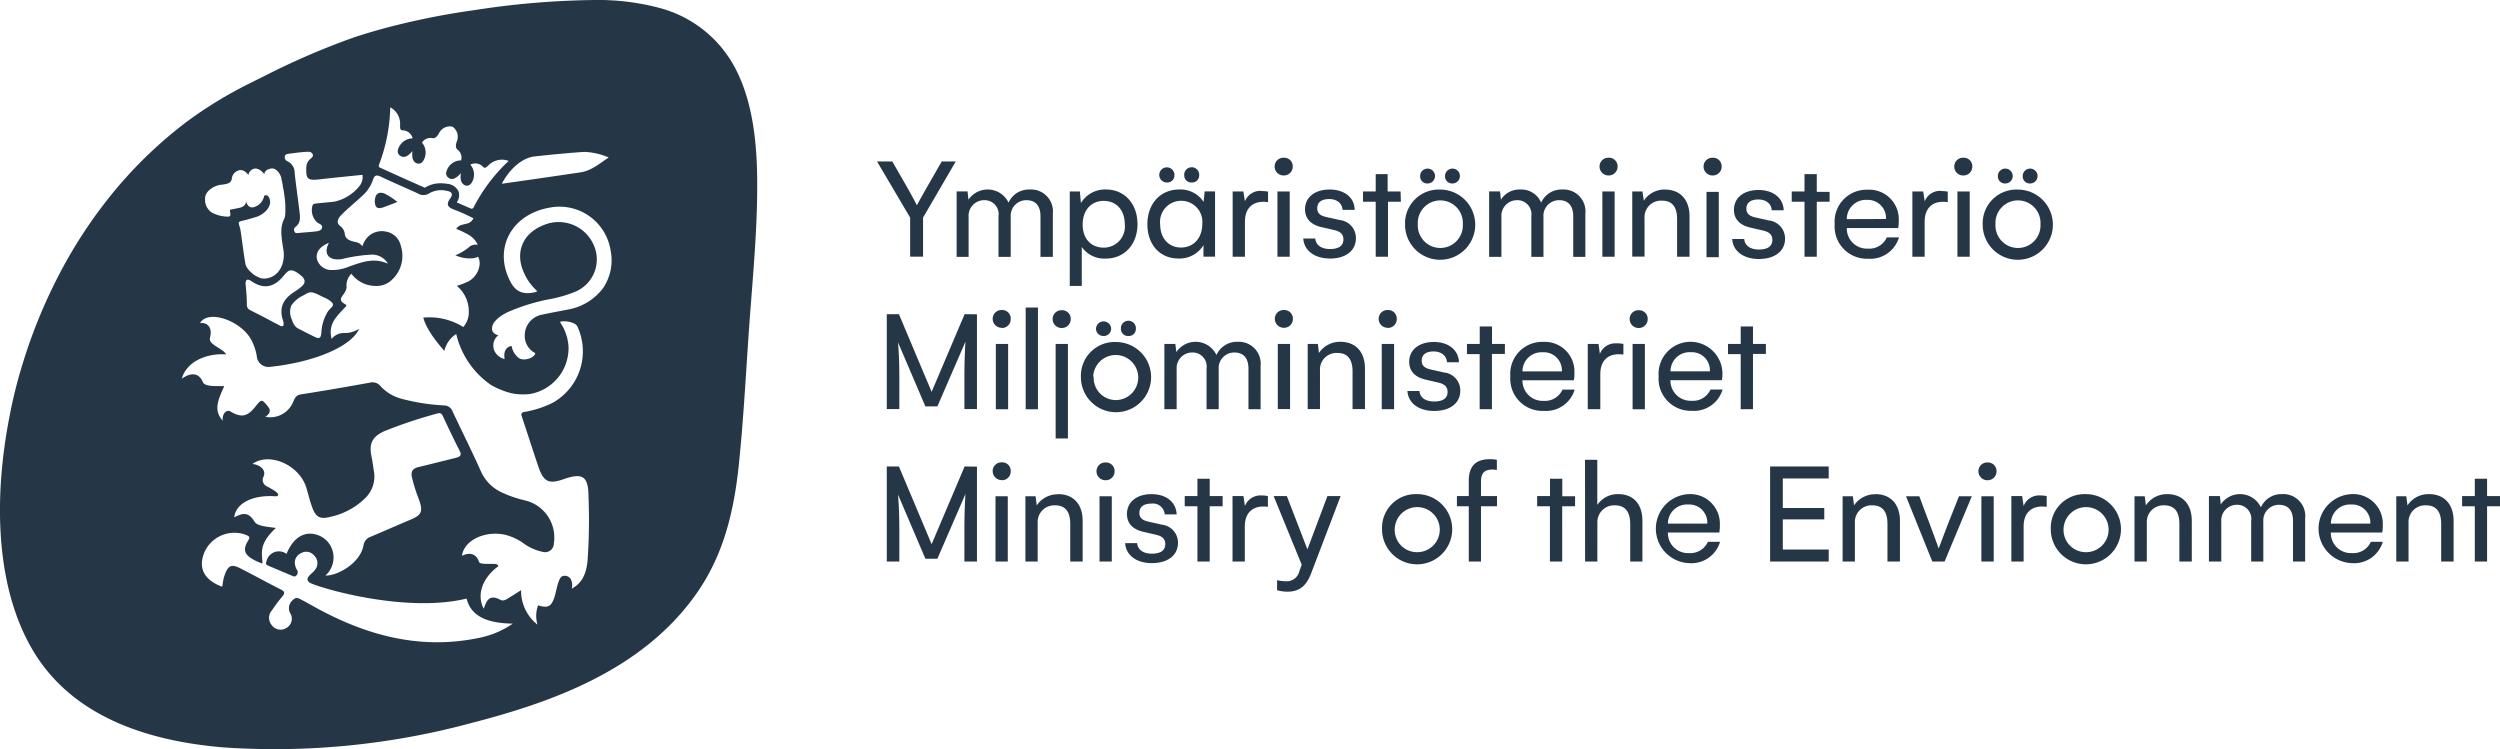
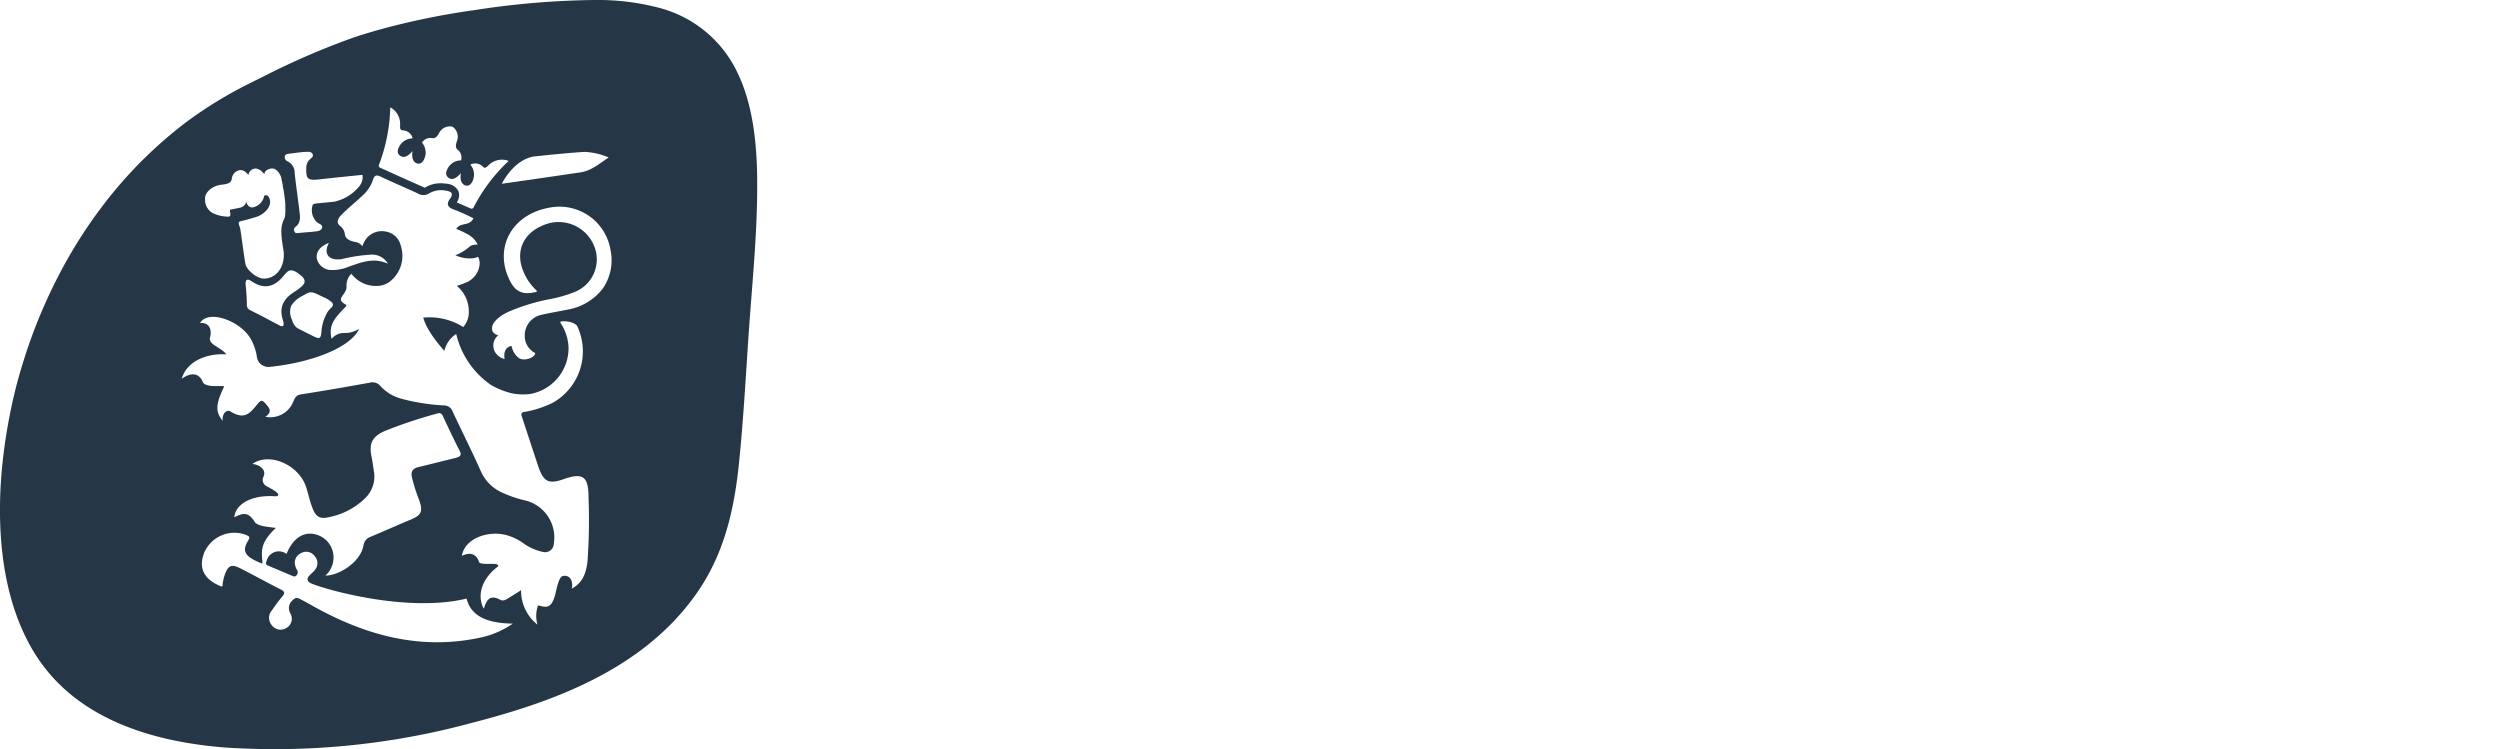
<svg xmlns="http://www.w3.org/2000/svg" viewBox="0 0 356.18 106.77">
  <defs>
    <style>.cls-1{fill:#253746;}</style>
  </defs>
  <title>YM_logo_official_fi_sv_en_RGB_1colour</title>
  <g id="Layer_2" data-name="Layer 2">
    <g id="Layer_1-2" data-name="Layer 1">
-       <path class="cls-1" d="M54.79,27.58A1.14,1.14,0,0,0,54,27.5a.79.79,0,0,0-.34.23,1.07,1.07,0,0,0-.18.39,1.87,1.87,0,0,0-.05.88.81.81,0,0,0,.27.56.75.75,0,0,0,.44.09,2.33,2.33,0,0,0,.52-.13l1.62-.61.34-.14-.46-.35A8.87,8.87,0,0,0,54.79,27.58Z" />
      <path class="cls-1" d="M105,10.21A17.11,17.11,0,0,0,94,1.14,34.23,34.23,0,0,0,84.69,0,119.29,119.29,0,0,0,67.6,1.44,106.52,106.52,0,0,0,54.24,4.17c-1.26.35-2.52.73-3.76,1.14A106.36,106.36,0,0,0,37.34,11q-1.5.73-3,1.5A61,61,0,0,0,28,16.34c-.77.54-1.53,1.1-2.27,1.68a61.75,61.75,0,0,0-9.81,9.65A67.79,67.79,0,0,0,8.3,39.35,74.78,74.78,0,0,0,3.2,51.91a67.75,67.75,0,0,0-1.79,7.14C-1,71.15-.6,83.86,4.75,92.77c5.58,9.3,16.21,12.83,27.18,13.72A107.18,107.18,0,0,0,67,103.05c11-2.84,24.77-7.39,32.58-19,3.69-5.48,5-11.63,5.64-17.44.73-6.88,1.06-13.71,1.55-20.54.48-6.56,1.12-13.19,1.11-19.63C107.9,20.67,107.3,14.88,105,10.21ZM76.22,22.28c2.43-.26,4.64-.48,7-.64a9.5,9.5,0,0,1,3.5.8c-1.3.84-2.44,1.89-4.05,2.12-3.7.55-8.25,1.21-11.18,1.62C72.74,23.85,74.53,22.45,76.22,22.28ZM54,23.46a24.34,24.34,0,0,0,1.6-8.17A2.67,2.67,0,0,1,57,17.84c0,.44,0,.71.36.73a1.49,1.49,0,0,1,1.43,1.14,2.2,2.2,0,0,0-2,1.36c-.3.67,0,1,.32,1.18s.85.24,1.66-.73c-.18,1.25.27,1.6.56,1.73s.79.12,1.09-.56a2.17,2.17,0,0,0-.3-2.37,1.42,1.42,0,0,1,1.34-.66c.56.15.85-.23,1.16-.82a1.73,1.73,0,0,1,1.85-.79A1.74,1.74,0,0,1,65.14,20c-.23.62-.32,1.09.16,1.42a1.38,1.38,0,0,1,.39,1.43,2.15,2.15,0,0,0-2,1.35c-.31.68,0,1,.31,1.19s.85.23,1.66-.73c-.18,1.24.27,1.59.56,1.73s.79.11,1.09-.56a2.17,2.17,0,0,0-.3-2.37,1.5,1.5,0,0,1,1.81.31c.29.28.46.07.78-.22a2.68,2.68,0,0,1,2.87-.62,24.05,24.05,0,0,0-5,6.63.31.31,0,0,1-.4.15l-2-.88a1.7,1.7,0,0,0,.24-1.6,2,2,0,0,0-1.66-1.05,6.35,6.35,0,0,0-.85-.07,4.2,4.2,0,0,0-2.25.62l-.07,0-3.39-1.51-3-1.36A.3.3,0,0,1,54,23.46ZM41.19,21.9c.77-.1,1.54-.21,2.32-.26.33,0,.76-.11,1,.27s-.15.58-.38.81a1.6,1.6,0,0,0-.49,1.09c-.06,1.76.18,1.94,2,1.73s4.53-.48,6-.63a2,2,0,0,1-.43,1.6,6.28,6.28,0,0,1-3.62,2.23c-.32.05-2.65.23-2.83.3h0a.42.42,0,0,0-.27.38,2.35,2.35,0,0,0,.68,2.25c.3.25.87.32.69.86-.12.38-.72.43-1.14.47-.72.08-1.38.11-2.11.19-.24,0-.51.11-.65-.18a.52.52,0,0,1,.12-.67c.85-.63.67-1.51.57-2.36-.22-1.79-.48-3.57-.67-5.36A1.79,1.79,0,0,0,41,23a.64.64,0,0,1-.43-.66C40.57,22,40.93,21.93,41.19,21.9ZM40.13,44.84a3.59,3.59,0,0,0,.11.57,2.75,2.75,0,0,1,.17.67s0,.06,0,.09,0,.3-.19.31a.68.68,0,0,1-.36-.1c-.17-.1-.34-.18-.52-.27l-1.88-1-1.83-.93a.8.8,0,0,1-.46-.78c0-.94-.08-1.89-.17-2.82-.06-.75.23-.93.82-.52,1.8,1.23,3.29.84,4.6-.78a3.67,3.67,0,0,1,.58-.6c.59-.44,1.31.14,1.69.42,1.36,1,.48,1.6-.34,2.21l-.22.15a5.94,5.94,0,0,0-.92.66,3.48,3.48,0,0,0-.67.76,2.61,2.61,0,0,0-.38.89A3,3,0,0,0,40.13,44.84Zm1.35-1.26a4,4,0,0,1,1.7-1.47c1-.55,1-.76,2.89.23a3.4,3.4,0,0,1,1.28.81c.32.56-.36.67-.77,1.46a7.07,7.07,0,0,0-.43.93,6.47,6.47,0,0,0-.36,1.8c-.08,1.1-.47.89-1.21.53,0,0-2-1-2.27-1.16a2.11,2.11,0,0,1-.7-1.12A2.56,2.56,0,0,1,41.48,43.58Zm5.82-5.11a2.12,2.12,0,0,1-2.16-1.63c-.15-1,.51-1.75,1.73-2.25-.83,1.51-.11,2.59,1.8,2.33a23,23,0,0,1,4.21-.64,2.59,2.59,0,0,1,2.39,1.29c-2.09-.93-3.81-.18-5.58.42A5.87,5.87,0,0,1,47.3,38.47ZM31.53,26.32c1.14-.12,1.37-.34,1.49-.8a1.38,1.38,0,0,1,1-1.25c.8-.23,1.37.68,1.37.68a1.08,1.08,0,0,1,.8-.91c.81-.19,1.48.8,1.48.8s-.08-.56.8-.8a1,1,0,0,1,.57,0,1.6,1.6,0,0,1,.7.59,2.24,2.24,0,0,1,.35.75c0,.19.08.38.11.56l.09.51c0,.2.07.4.11.61s.06.44.1.66l.09.69.06.69c0,.22,0,.43,0,.65a5.8,5.8,0,0,1,0,.59,4.23,4.23,0,0,1-.05.5,1.52,1.52,0,0,1-.12.36c-.57,1.14-.45,2.28-.11,4.34s-.67,3.82-2.28,4.1a2.07,2.07,0,0,1-.9,0,4.42,4.42,0,0,1-.88-.41c-.23-.16-1.2-.87-1.34-1.63-.28-1.54-.62-4.44-.76-5.09a4.17,4.17,0,0,1-.2-.75c0-.11.08-.18.29-.25,0,0,.8-.18,1.08-.27l1.11-.33c1.14-.34,2.26-1.47,1.94-2.51-.24-.79-.75-.62-.8-.45a2.06,2.06,0,0,1-1.59,1.59c-.8.12-1-.91-1-.91A.89.89,0,0,1,35,29a1.17,1.17,0,0,1-.77.58c-.15.05-1.38.28-1.44.3s0,.4,0,.45c.06.22.08.44-.19.53a.6.6,0,0,1-.21,0,4.93,4.93,0,0,1-2.22-.58,2.17,2.17,0,0,1-.95-1.94C29.14,27.34,30.39,26.43,31.53,26.32ZM68.35,90.86c-8.4,1.78-16.08-.29-23.41-4.32-.13-.07-2.22-1.26-2.48-1.32a.69.69,0,0,0-.69.23,1.49,1.49,0,0,0-.41,1.93,1.5,1.5,0,0,1-.58,2.1,1.54,1.54,0,0,1-2.05-.4,1.6,1.6,0,0,1,0-2.11,24.1,24.1,0,0,1,1.55-2.06c.35-.43.24-.67-.24-.91-2-1-3.91-2.08-5.89-3.07-1.16-.58-1.65-.36-2.11.91a6.39,6.39,0,0,0-.34,1.6.13.13,0,0,1-.17.11c-2.3-.9-3.35-2.47-2.44-4.79A4.67,4.67,0,0,1,35,76.19c.4.18.73.25.35.84-.89,1.42-.47,2.17,1.36,3,.8.34.71.35.65-.31-.14-1.5-.08-2.58,1.94-4.5-.94-.15-2.61-.23-3-.85-.92-1.49-1.67-1.29-2.93-.67.24-2.08,2.76-3.19,5.73-3,.22,0,.54.06.52-.26s-1-.82-1.59-1.15A1,1,0,0,1,37.5,68c.63-1.2-.83-1.87-1.54-1.89,2.29-1.7,6.54,0,7.64,3.24.32,1,.53,2,.88,2.93C45,73.71,45.62,74,47,73.65a10.1,10.1,0,0,0,5-2.65,4.27,4.27,0,0,0,1.28-3.8c-.11-.69-.19-1.38-.33-2.06-.4-1.88,0-2.86,1.76-3.69a65.89,65.89,0,0,1,7.57-2.53c.45-.15.67,0,.85.44.77,1.63,1.53,3.26,2.36,4.87.35.69,0,.83-.53,1-1.76.42-3.5.88-5.25,1.29-.9.2-1.24.63-1,1.57a24.61,24.61,0,0,0,1,3.14c.59,1.66.33,2.17-1.27,2.83-1.89.79-3.76,1.63-5.65,2.42a1.5,1.5,0,0,0-1,1.22C51.31,80.3,48,82.06,46.36,82a3.43,3.43,0,0,0,1-3.61,3.33,3.33,0,0,0-1.71-2c-2-.94-3.8,0-4.83,2.53a1.8,1.8,0,0,0-2.84,1c-.21.54,0,.55.41.75L41.54,82c.22.09.46.24.67,0a.6.6,0,0,0,.12-.78A2.15,2.15,0,0,1,42,80.09a1.5,1.5,0,0,1,.91-1.29,1.47,1.47,0,0,1,1.89.39,1.5,1.5,0,0,1,.08,2c-.38.53-1.32,1-1,1.58a1.09,1.09,0,0,0,.39.32c1.72.8,13.63,4.27,22.21,2.19.72,3,3.86,3.52,6.58,3.57A12.86,12.86,0,0,1,68.35,90.86ZM83.7,80c-.23,2-.89,3.13-2.25,3.87a1.72,1.72,0,0,0,0-1,1,1,0,0,0-1.35-.77c-.61.3-.84,2.22-1.11,3-.48,1.36-.94,1.57-2.33,1.14A4.4,4.4,0,0,0,76.58,89a6.15,6.15,0,0,1-2.34-4.92c-.62.39-1.15.74-1.7,1.07-.39.23-.79.56-1.27.3-1.64-.89-2,.3-2.35,1.28-1.06-2-.16-4.39,2-6,.22-.18-.13-.35-.35-.38-.62-.06-2.18.12-2.32-.29-.41-1.25-1.4-1.39-2.44-.87.35-2.35,3.46-3.61,6.16-3a7.78,7.78,0,0,1,2.55,1.17,7.1,7.1,0,0,0,2.78,1.26,1.25,1.25,0,0,0,1.61-1.21,5.43,5.43,0,0,0-4-6.09,16.87,16.87,0,0,1-3.26-1.09,6,6,0,0,1-3.15-3.11c-1.27-2.85-2.67-5.63-4-8.46a1.31,1.31,0,0,0-1.27-.9,29.27,29.27,0,0,1-6-.94A6.18,6.18,0,0,1,54.2,55a1.46,1.46,0,0,0-1.52-.48c-3.27.59-6.54,1.16-9.82,1.67-.67.11-.84.49-1.06,1a3.54,3.54,0,0,1-4,2.19c.29-.19,1-.69.4-1.43-.91-1.11-.91-1.14-1.83,0-1.14,1.42-2,1.6-3.56.66-.48-.29-1.17.23-1.09,1.33-1.21-1.43-.82-2.66.23-4.92-.79-.07-2.73.18-3.05-.59-.61-1.45-1.84-1.31-3-.47.66-2.41,3.44-3.66,6.33-3.47-.58-.94-2.58-1.37-2.31-2.39.39-1.47-.4-2.2-1.42-2.07,1.17-2,5.74-.34,7.23,2.26a7.51,7.51,0,0,1,.85,2.42,1.67,1.67,0,0,0,2,1.54c5.2-.53,11.19-2.48,12.59-5.39-1.83,1-2.16.27-3.21.84a1.89,1.89,0,0,0-.71.59,4.12,4.12,0,0,1-.13-1.17c.09-1.26.8-2,1.85-3.14.15-.16.53-.46.3-.58-1.58-.85,0-1.26.11-2.48A2.33,2.33,0,0,1,50.06,39a4.35,4.35,0,0,0,3.62,1.74,3.1,3.1,0,0,0,1.83-.6,4.65,4.65,0,0,0,1.58-5.17A2.59,2.59,0,0,0,55,33a2.8,2.8,0,0,0-2.81,1,3.92,3.92,0,0,0-.57,1.09,1.41,1.41,0,0,0-.94-.6c-.71-.15-1.44-.36-1.55-1.11a1.63,1.63,0,0,0-.68-1.19c-.56-.44-.34-1,.11-1.49.88-.92,2.06-1.87,3-2.75a5.36,5.36,0,0,0,1.57-2.3c.19-.65.47-.8,1.14-.47,1.73.83,3.51,1.57,5.26,2.38a1.49,1.49,0,0,0,1.6,0,3.36,3.36,0,0,1,2.37-.4c.72.11,1.2.35.62,1.15s-.34,1.24.59,1.56a27.25,27.25,0,0,1,2.74,1.23c-.58,1.2-1.8.5-2.45,1.51a13.74,13.74,0,0,1,1.74.83,3.25,3.25,0,0,1,1.33,1.43,1.77,1.77,0,0,0-1.08.19,6.67,6.67,0,0,1-2.11,1.3,4.64,4.64,0,0,0,2.23.45,2.18,2.18,0,0,0,1-.23,2,2,0,0,1,.21,1.21,3.1,3.1,0,0,1-1.9,2.45,13.64,13.64,0,0,1-1.34.49,4.68,4.68,0,0,1,1.71,3.66A3.13,3.13,0,0,1,66,46.59a9.08,9.08,0,0,0-5.69-1.34c.42,1.72,2.23,3.89,3,4.74A3.86,3.86,0,0,1,65,47.59a12.22,12.22,0,0,0,4.94,7.25,11.26,11.26,0,0,0,3,1.2,8.05,8.05,0,0,0,2.59.09A6.63,6.63,0,0,0,81,49.45,6.9,6.9,0,0,0,79.86,46a.11.11,0,0,1,0-.17c.46-.16,2,0,2.38.64a8.4,8.4,0,0,1-3.47,10.9,14.45,14.45,0,0,1-4.12,1.33.39.39,0,0,0-.33.56c.06.18,2.28,6.95,2.45,7.42.73,2,1.47,2.29,3.47,1.61,2.83-1,3.61-.43,3.61,2.63A81.31,81.31,0,0,1,83.7,80Zm2.17-38.88A8,8,0,0,1,81.41,44c-.44.11-3,.56-4.22.84a3,3,0,0,0-2.43,2.92,2.75,2.75,0,0,0,1.5,2.55c-.06.65-1.54,1.19-2.31.72a2.72,2.72,0,0,1-1.06-1.74s-1.29.09-1,1.86a2,2,0,0,1-1-.55A1.86,1.86,0,0,1,71,47.76s-1.08-.18-.87-1.17a.36.36,0,0,1,0-.11,1.93,1.93,0,0,1,.45-.77,4.54,4.54,0,0,1,1.08-.87,6.42,6.42,0,0,1,.9-.47,28.28,28.28,0,0,1,5.76-1.75,18.43,18.43,0,0,0,3.37-.95,5,5,0,0,0,2.91-6.74,5.46,5.46,0,0,0-7-2.92c-3.19,1.2-4.17,3.92-3.05,6.62a7.6,7.6,0,0,0,1.9,2.76.12.12,0,0,1-.06.2c-2.13.54-3.12-.2-3.88-1.88-2.11-4.58.51-9.19,5.75-10.12a7.37,7.37,0,0,1,8.74,6.13A7.05,7.05,0,0,1,85.87,41.12Z" />
-       <path class="cls-1" d="M356.18,70.68h-1.84V68.21h-1.75v2.47h-1.81v1.45h1.81V80h1.75V72.13h1.84Zm-10.09-.28A3.58,3.58,0,0,0,343,72l-.17-1.3H341.4V80h1.75V74.47A2.36,2.36,0,0,1,345.66,72c1.27,0,2.14.72,2.14,2.64V80h1.77V74.22c0-2.47-1.42-3.82-3.48-3.82m-14,4.2A2.72,2.72,0,0,1,335,71.88a2.57,2.57,0,0,1,2.7,2.72Zm7.4,2.59h-1.71a2.73,2.73,0,0,1-2.7,1.61,2.86,2.86,0,0,1-3-2.93h7.32a4.89,4.89,0,0,0,.08-1.06A4.22,4.22,0,0,0,335,70.4a4.92,4.92,0,0,0,.06,9.83,4.25,4.25,0,0,0,4.41-3M325.12,70.4a3.17,3.17,0,0,0-3,1.88,3.3,3.3,0,0,0-5.72-.42l-.12-1.18h-1.57V80h1.76V74.28a2.22,2.22,0,0,1,2.19-2.36,2,2,0,0,1,2.07,2.3V80h1.73V74.3a2.22,2.22,0,0,1,2.23-2.38c1.21,0,2,.7,2,2.3V80h1.73V73.84a3.12,3.12,0,0,0-3.31-3.44m-16.33,0A3.59,3.59,0,0,0,305.73,72l-.17-1.3h-1.45V80h1.75V74.47A2.36,2.36,0,0,1,308.37,72c1.27,0,2.13.72,2.13,2.64V80h1.77V74.22c0-2.47-1.41-3.82-3.48-3.82M294,75.34a3.21,3.21,0,1,1,3.18,3.33A3.17,3.17,0,0,1,294,75.34m-1.82,0a5,5,0,1,0,5-4.94,4.8,4.8,0,0,0-5,4.94m-1.46-4.75a2.37,2.37,0,0,0-2.41,1.5l-.21-1.41h-1.54V80h1.75V75c0-2,1.21-3.08,3.29-2.79V70.68a4.11,4.11,0,0,0-.88-.09M282.29,80h1.76v-9.3h-1.76Zm.87-11.58a1.26,1.26,0,0,0,1.29-1.29,1.22,1.22,0,0,0-1.29-1.24,1.24,1.24,0,0,0-1.29,1.24,1.27,1.27,0,0,0,1.29,1.29m-11.61,2.28L275.3,80h1.75l3.88-9.3H279.1l-1.16,2.93c-.59,1.47-1.73,4.51-1.73,4.51s-1.08-3-1.67-4.51l-1.09-2.93Zm-4.34-.28A3.58,3.58,0,0,0,264.15,72l-.17-1.3h-1.46V80h1.75V74.47A2.36,2.36,0,0,1,266.78,72c1.27,0,2.13.72,2.13,2.64V80h1.78V74.22c0-2.47-1.42-3.82-3.48-3.82m-6.67-2.23V66.46h-8.35V80h8.35V78.29H254V74h5.91V72.38H254V68.17ZM237.63,74.6a2.72,2.72,0,0,1,2.91-2.72,2.57,2.57,0,0,1,2.7,2.72Zm7.4,2.59h-1.7a2.74,2.74,0,0,1-2.7,1.61,2.86,2.86,0,0,1-3-2.93h7.32a4.89,4.89,0,0,0,.08-1.06,4.22,4.22,0,0,0-4.45-4.41,4.92,4.92,0,0,0,.07,9.83,4.25,4.25,0,0,0,4.4-3M225.83,80h1.75V74.47A2.39,2.39,0,0,1,230.13,72c1.06,0,2.13.55,2.13,2.64V80H234V74.22c0-2.47-1.35-3.82-3.43-3.82a3.49,3.49,0,0,0-3,1.54V65.51h-1.75Zm-1.42-9.3h-1.83V68.21h-1.75v2.47H219v1.45h1.82V80h1.75V72.13h1.83ZM212.58,66.9a3.17,3.17,0,0,1,.68.06V65.51a5,5,0,0,0-1-.09c-1.85,0-3,.85-3,3.06v2.2h-1.69v1.45h1.69V80H211V72.13h2.28V70.68H211V68.82c0-.8,0-1.92,1.6-1.92m-13.89,8.44a3.21,3.21,0,1,1,3.19,3.33,3.17,3.17,0,0,1-3.19-3.33m-1.81,0a5,5,0,1,0,5-4.94,4.8,4.8,0,0,0-5,4.94m-7.78-4.66-2.85,7.59-2.93-7.59h-1.88l4,9.78-.33.89a1.85,1.85,0,0,1-2,1.46,6.12,6.12,0,0,1-1.18-.15v1.43a5.7,5.7,0,0,0,1.46.21c1.87,0,2.74-1,3.35-2.51L191,70.68Zm-9.34-.09a2.37,2.37,0,0,0-2.41,1.5l-.21-1.41H175.6V80h1.75V75c0-2,1.21-3.08,3.29-2.79V70.68a4.11,4.11,0,0,0-.88-.09m-5.57.09h-1.84V68.21H170.6v2.47h-1.81v1.45h1.81V80h1.75V72.13h1.84ZM164.1,80.23c2.28,0,3.73-1.12,3.73-2.89a2.57,2.57,0,0,0-2.3-2.59l-1.87-.42c-.55-.13-1.33-.34-1.33-1.25s.67-1.33,1.71-1.33a1.68,1.68,0,0,1,1.9,1.54h1.7c-.06-1.73-1.47-2.89-3.58-2.89s-3.5,1.12-3.5,2.83c0,1.2.67,2.17,2.38,2.55l1.64.38c.62.13,1.44.38,1.44,1.35s-.74,1.37-1.92,1.37-2-.53-2.09-1.5H160.3c.11,1.73,1.63,2.85,3.8,2.85M156.65,80h1.75v-9.3h-1.75Zm.86-11.58a1.26,1.26,0,0,0,1.29-1.29,1.22,1.22,0,0,0-1.29-1.24,1.24,1.24,0,0,0-1.29,1.24,1.27,1.27,0,0,0,1.29,1.29m-6.74,2A3.59,3.59,0,0,0,147.71,72l-.17-1.3h-1.45V80h1.75V74.47A2.36,2.36,0,0,1,150.35,72c1.27,0,2.13.72,2.13,2.64V80h1.77V74.22c0-2.47-1.41-3.82-3.48-3.82M141.83,80h1.75v-9.3h-1.75Zm.87-11.58A1.25,1.25,0,0,0,144,67.11a1.21,1.21,0,0,0-1.28-1.24,1.24,1.24,0,0,0-1.29,1.24,1.27,1.27,0,0,0,1.29,1.29m-5.29-1.94-4.7,11.07-4.66-11.07h-1.73V80h1.79V75.61c0-2.11-.06-3.58-.19-5.15l3.9,9.14h1.71l4-9.22c-.09,1.52-.15,2.89-.15,5.23V80h1.79V66.48Z" />
-       <path class="cls-1" d="M251.59,49h-1.84V46.51H248V49h-1.81v1.45H248v7.85h1.75V50.43h1.84ZM238,52.9a2.72,2.72,0,0,1,2.91-2.72,2.57,2.57,0,0,1,2.7,2.72Zm7.4,2.6h-1.71a2.72,2.72,0,0,1-2.7,1.6,2.88,2.88,0,0,1-3-2.93h7.32A4.56,4.56,0,0,0,241,48.7a4.56,4.56,0,0,0-4.69,4.9A4.58,4.58,0,0,0,241,58.53a4.26,4.26,0,0,0,4.41-3m-12.81,2.78h1.75V49h-1.75Zm.86-11.58a1.26,1.26,0,0,0,1.29-1.29,1.22,1.22,0,0,0-1.29-1.24,1.24,1.24,0,0,0-1.28,1.24,1.27,1.27,0,0,0,1.28,1.29m-3.12,2.19a2.36,2.36,0,0,0-2.4,1.5L227.75,49h-1.54v9.3H228v-5c0-2,1.2-3.08,3.29-2.78V49a5,5,0,0,0-.89-.09m-13.49,4a2.72,2.72,0,0,1,2.91-2.72,2.57,2.57,0,0,1,2.7,2.72Zm7.41,2.6h-1.71a2.73,2.73,0,0,1-2.7,1.6,2.87,2.87,0,0,1-3-2.93h7.32a4.89,4.89,0,0,0,.08-1.06,4.22,4.22,0,0,0-4.45-4.41,4.55,4.55,0,0,0-4.68,4.9,4.58,4.58,0,0,0,4.75,4.93,4.27,4.27,0,0,0,4.41-3M214.41,49h-1.84V46.51h-1.75V49H209v1.45h1.81v7.85h1.75V50.43h1.84Zm-10.09,9.55c2.28,0,3.73-1.11,3.73-2.89a2.57,2.57,0,0,0-2.3-2.59l-1.88-.42c-.54-.13-1.32-.34-1.32-1.25s.67-1.33,1.7-1.33,1.86.57,1.9,1.54h1.71c-.06-1.73-1.47-2.89-3.58-2.89s-3.51,1.12-3.51,2.83c0,1.2.68,2.17,2.39,2.55l1.64.38c.61.13,1.44.38,1.44,1.35s-.74,1.37-1.92,1.37-2-.52-2.09-1.49h-1.71c.11,1.73,1.62,2.84,3.8,2.84m-7.46-.25h1.76V49h-1.76Zm.87-11.58A1.26,1.26,0,0,0,199,45.41a1.22,1.22,0,0,0-1.29-1.24,1.25,1.25,0,0,0-1.29,1.24,1.27,1.27,0,0,0,1.29,1.29m-6.74,2a3.59,3.59,0,0,0-3.06,1.59L187.76,49h-1.45v9.28h1.75V52.77a2.35,2.35,0,0,1,2.51-2.48c1.26,0,2.13.71,2.13,2.63v5.36h1.77V52.52c0-2.47-1.41-3.82-3.48-3.82m-8.94,9.58h1.75V49h-1.75Zm.86-11.58a1.25,1.25,0,0,0,1.29-1.29,1.22,1.22,0,0,0-1.29-1.24,1.24,1.24,0,0,0-1.28,1.24,1.27,1.27,0,0,0,1.28,1.29m-6.6,2a3.18,3.18,0,0,0-3,1.88,3.29,3.29,0,0,0-5.71-.42L167.45,49h-1.56V58.3h1.75V52.58a2.22,2.22,0,0,1,2.19-2.36,2,2,0,0,1,2.07,2.3V58.3h1.73V52.61a2.22,2.22,0,0,1,2.24-2.39c1.2,0,2,.7,2,2.3V58.3h1.73V52.14a3.12,3.12,0,0,0-3.31-3.44m-20.54,4.94A3.21,3.21,0,1,1,159,57a3.17,3.17,0,0,1-3.18-3.33m-1.82,0a5,5,0,1,0,5-4.94,4.8,4.8,0,0,0-5,4.94m6.77-5.8a1,1,0,0,0,1.06-1,1.07,1.07,0,1,0-2.13,0,1,1,0,0,0,1.07,1m-3.54,0a1.05,1.05,0,0,0,1.08-1,1.08,1.08,0,0,0-2.16,0,1.05,1.05,0,0,0,1.08,1m-6.83,14.6h1.75V49h-1.75Zm.86-15.74a1.26,1.26,0,0,0,1.29-1.29,1.22,1.22,0,0,0-1.29-1.24,1.25,1.25,0,0,0-1.29,1.24,1.27,1.27,0,0,0,1.29,1.29m-5.13,11.58h1.75V43.81h-1.75Zm-4.25,0h1.75V49h-1.75Zm.87-11.58A1.25,1.25,0,0,0,144,45.41a1.21,1.21,0,0,0-1.28-1.24,1.25,1.25,0,0,0-1.29,1.24,1.27,1.27,0,0,0,1.29,1.29m-5.29-1.94-4.7,11.07-4.66-11.07h-1.73V58.28h1.79V53.91c0-2.11-.06-3.58-.19-5.14l3.9,9.13h1.71l4-9.22c-.09,1.52-.15,2.89-.15,5.23v4.37h1.79V44.78Z" />
-       <path class="cls-1" d="M284.3,31.94a3.21,3.21,0,1,1,6.41,0,3.21,3.21,0,1,1-6.41,0m-1.82,0a5,5,0,1,0,5-4.93,4.8,4.8,0,0,0-5,4.93m6.78-5.8a1.06,1.06,0,1,0-1.08-1,1,1,0,0,0,1.08,1m-3.55,0a1.06,1.06,0,1,0-1.07-1,1,1,0,0,0,1.07,1m-6.83,10.44h1.75v-9.3h-1.75ZM279.74,25A1.26,1.26,0,0,0,281,23.71a1.22,1.22,0,0,0-1.29-1.24,1.24,1.24,0,0,0-1.28,1.24A1.26,1.26,0,0,0,279.74,25m-3.12,2.2a2.34,2.34,0,0,0-2.4,1.49L274,27.28h-1.54v9.3h1.75v-5c0-2,1.2-3.08,3.29-2.78v-1.5a5.12,5.12,0,0,0-.89-.08m-13.49,4A2.72,2.72,0,0,1,266,28.48a2.58,2.58,0,0,1,2.7,2.72Zm7.4,2.6h-1.7a2.73,2.73,0,0,1-2.7,1.6,2.86,2.86,0,0,1-3-2.93h7.32a4.89,4.89,0,0,0,.08-1.06,4.21,4.21,0,0,0-4.45-4.4,4.55,4.55,0,0,0-4.68,4.89,4.59,4.59,0,0,0,4.75,4.94,4.26,4.26,0,0,0,4.4-3m-9.87-6.52h-1.83V24.81h-1.75v2.47h-1.82v1.46h1.82v7.84h1.75V28.74h1.83Zm-10.08,9.56c2.27,0,3.73-1.12,3.73-2.89a2.58,2.58,0,0,0-2.3-2.6l-1.88-.42c-.54-.13-1.33-.34-1.33-1.25s.68-1.32,1.71-1.32,1.86.57,1.9,1.54h1.71c-.06-1.73-1.48-2.89-3.59-2.89s-3.5,1.11-3.5,2.82c0,1.2.68,2.17,2.39,2.55l1.64.38c.61.13,1.44.38,1.44,1.35s-.74,1.38-1.92,1.38-2-.53-2.09-1.5h-1.71c.1,1.73,1.62,2.85,3.8,2.85m-7.46-.26h1.75v-9.3h-1.75ZM244,25a1.26,1.26,0,0,0,1.29-1.29A1.22,1.22,0,0,0,244,22.47a1.25,1.25,0,0,0-1.29,1.24A1.27,1.27,0,0,0,244,25m-6.74,2a3.58,3.58,0,0,0-3.06,1.58L234,27.28h-1.45v9.28h1.75V31.08a2.35,2.35,0,0,1,2.51-2.49c1.26,0,2.13.71,2.13,2.63v5.36h1.77V30.82c0-2.46-1.41-3.81-3.48-3.81m-8.94,9.57h1.75v-9.3h-1.75ZM229.17,25a1.26,1.26,0,0,0,1.29-1.29,1.22,1.22,0,0,0-1.29-1.24,1.24,1.24,0,0,0-1.28,1.24A1.27,1.27,0,0,0,229.17,25m-6.6,2a3.17,3.17,0,0,0-3,1.87,3.06,3.06,0,0,0-3-1.87,3.1,3.1,0,0,0-2.73,1.45l-.12-1.18h-1.56V36.6h1.75V30.89a2.22,2.22,0,0,1,2.19-2.37,2,2,0,0,1,2.07,2.3V36.6h1.73V30.91a2.22,2.22,0,0,1,2.24-2.39c1.2,0,2,.7,2,2.3V36.6h1.73V30.44A3.12,3.12,0,0,0,222.57,27M202,31.94a3.21,3.21,0,1,1,6.41,0,3.21,3.21,0,1,1-6.41,0m-1.82,0a5,5,0,1,0,5-4.93,4.8,4.8,0,0,0-5,4.93m6.77-5.8a1.06,1.06,0,1,0-1.07-1,1,1,0,0,0,1.07,1m-3.54,0a1.06,1.06,0,1,0-1.08-1,1,1,0,0,0,1.08,1m-3.87,1.14h-1.84V24.81H196v2.47h-1.81v1.46H196v7.84h1.75V28.74h1.84Zm-10.09,9.56c2.28,0,3.73-1.12,3.73-2.89a2.57,2.57,0,0,0-2.3-2.6L189,30.93c-.55-.13-1.33-.34-1.33-1.25s.67-1.32,1.71-1.32,1.85.57,1.89,1.54H193C193,28.17,191.55,27,189.44,27s-3.51,1.11-3.51,2.82c0,1.2.68,2.17,2.39,2.55l1.64.38c.62.13,1.44.38,1.44,1.35s-.74,1.38-1.92,1.38-2-.53-2.09-1.5h-1.71c.11,1.73,1.63,2.85,3.8,2.85M182,36.58h1.75v-9.3H182ZM182.89,25a1.26,1.26,0,0,0,1.29-1.29,1.22,1.22,0,0,0-1.29-1.24,1.25,1.25,0,0,0-1.29,1.24A1.27,1.27,0,0,0,182.89,25m-3.12,2.2a2.34,2.34,0,0,0-2.4,1.49l-.22-1.41h-1.53v9.3h1.75v-5c0-2,1.2-3.08,3.29-2.78v-1.5a5.12,5.12,0,0,0-.89-.08m-11.48,8.05c-1.79,0-3-1.33-3-3.33a3,3,0,0,1,3-3.33,3,3,0,0,1,3,3.29c0,2-1.22,3.37-3.06,3.37m3.4-8-.15,1.5A3.91,3.91,0,0,0,168,27c-2.66,0-4.53,2-4.53,4.95s1.83,4.88,4.41,4.88a4,4,0,0,0,3.58-1.9v1.64h1.65v-9.3ZM169.79,26a1,1,0,0,0,1.06-1,1.07,1.07,0,1,0-2.13,0,1,1,0,0,0,1.07,1m-3.54,0a1,1,0,0,0,1.07-1,1.08,1.08,0,1,0-1.07,1m-9,9.28c-1.8,0-3-1.26-3-3.29s1.2-3.37,3-3.37,3,1.31,3,3.33a3,3,0,0,1-3,3.33M157.6,27A4,4,0,0,0,154,28.93l-.15-1.65h-1.44V40.74h1.71V35.19a3.92,3.92,0,0,0,3.42,1.65c2.64,0,4.52-2,4.52-4.9S160.22,27,157.6,27m-10.91,0a3.17,3.17,0,0,0-3,1.87,3.3,3.3,0,0,0-5.71-.42l-.13-1.18h-1.56V36.6H138V30.89a2.22,2.22,0,0,1,2.19-2.37,2,2,0,0,1,2.07,2.3V36.6H144V30.91a2.22,2.22,0,0,1,2.24-2.39c1.2,0,2,.7,2,2.3V36.6H150V30.44A3.12,3.12,0,0,0,146.69,27m-21.74-4,4.72,8v5.57h1.84V31l4.66-8h-2l-1.81,3.16c-.93,1.61-1.73,3.08-1.73,3.08s-.72-1.41-1.69-3.08l-1.81-3.16Z" />
    </g>
  </g>
</svg>